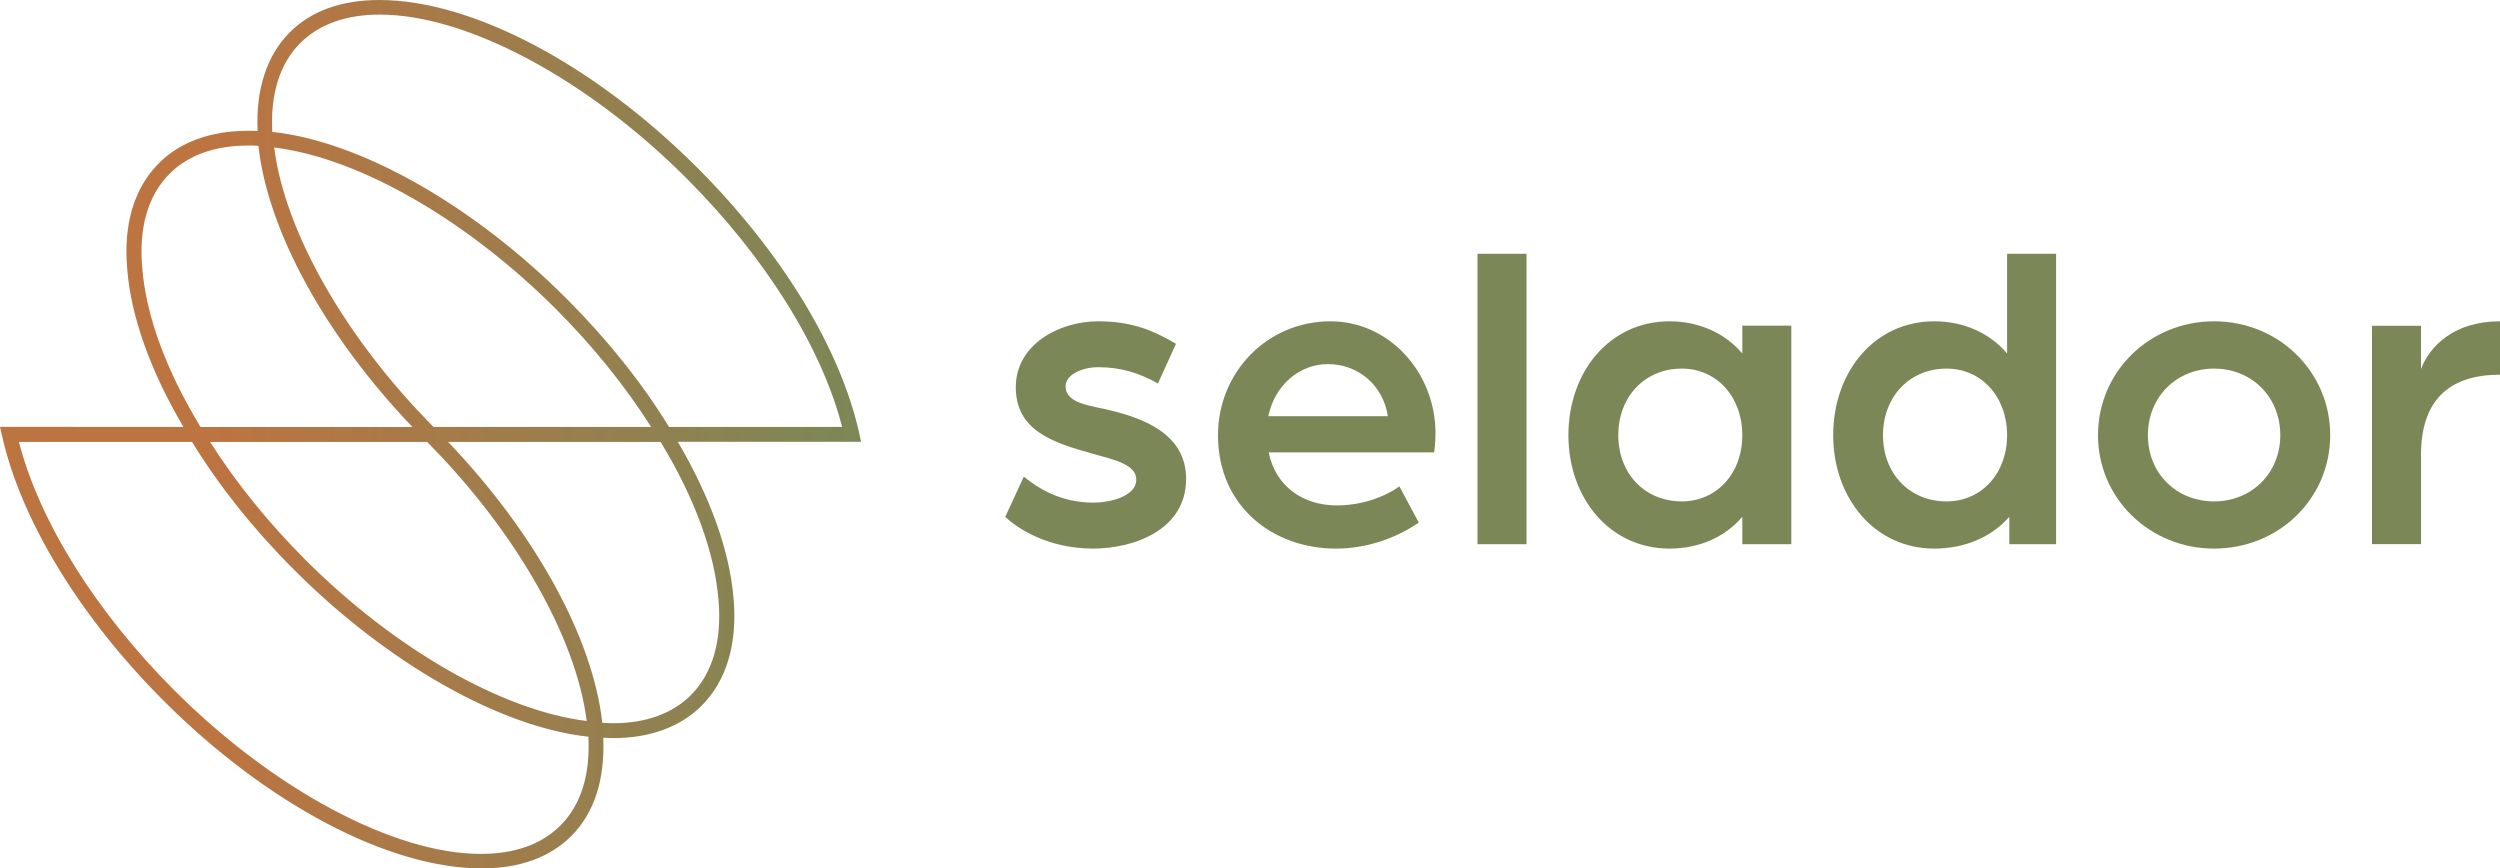
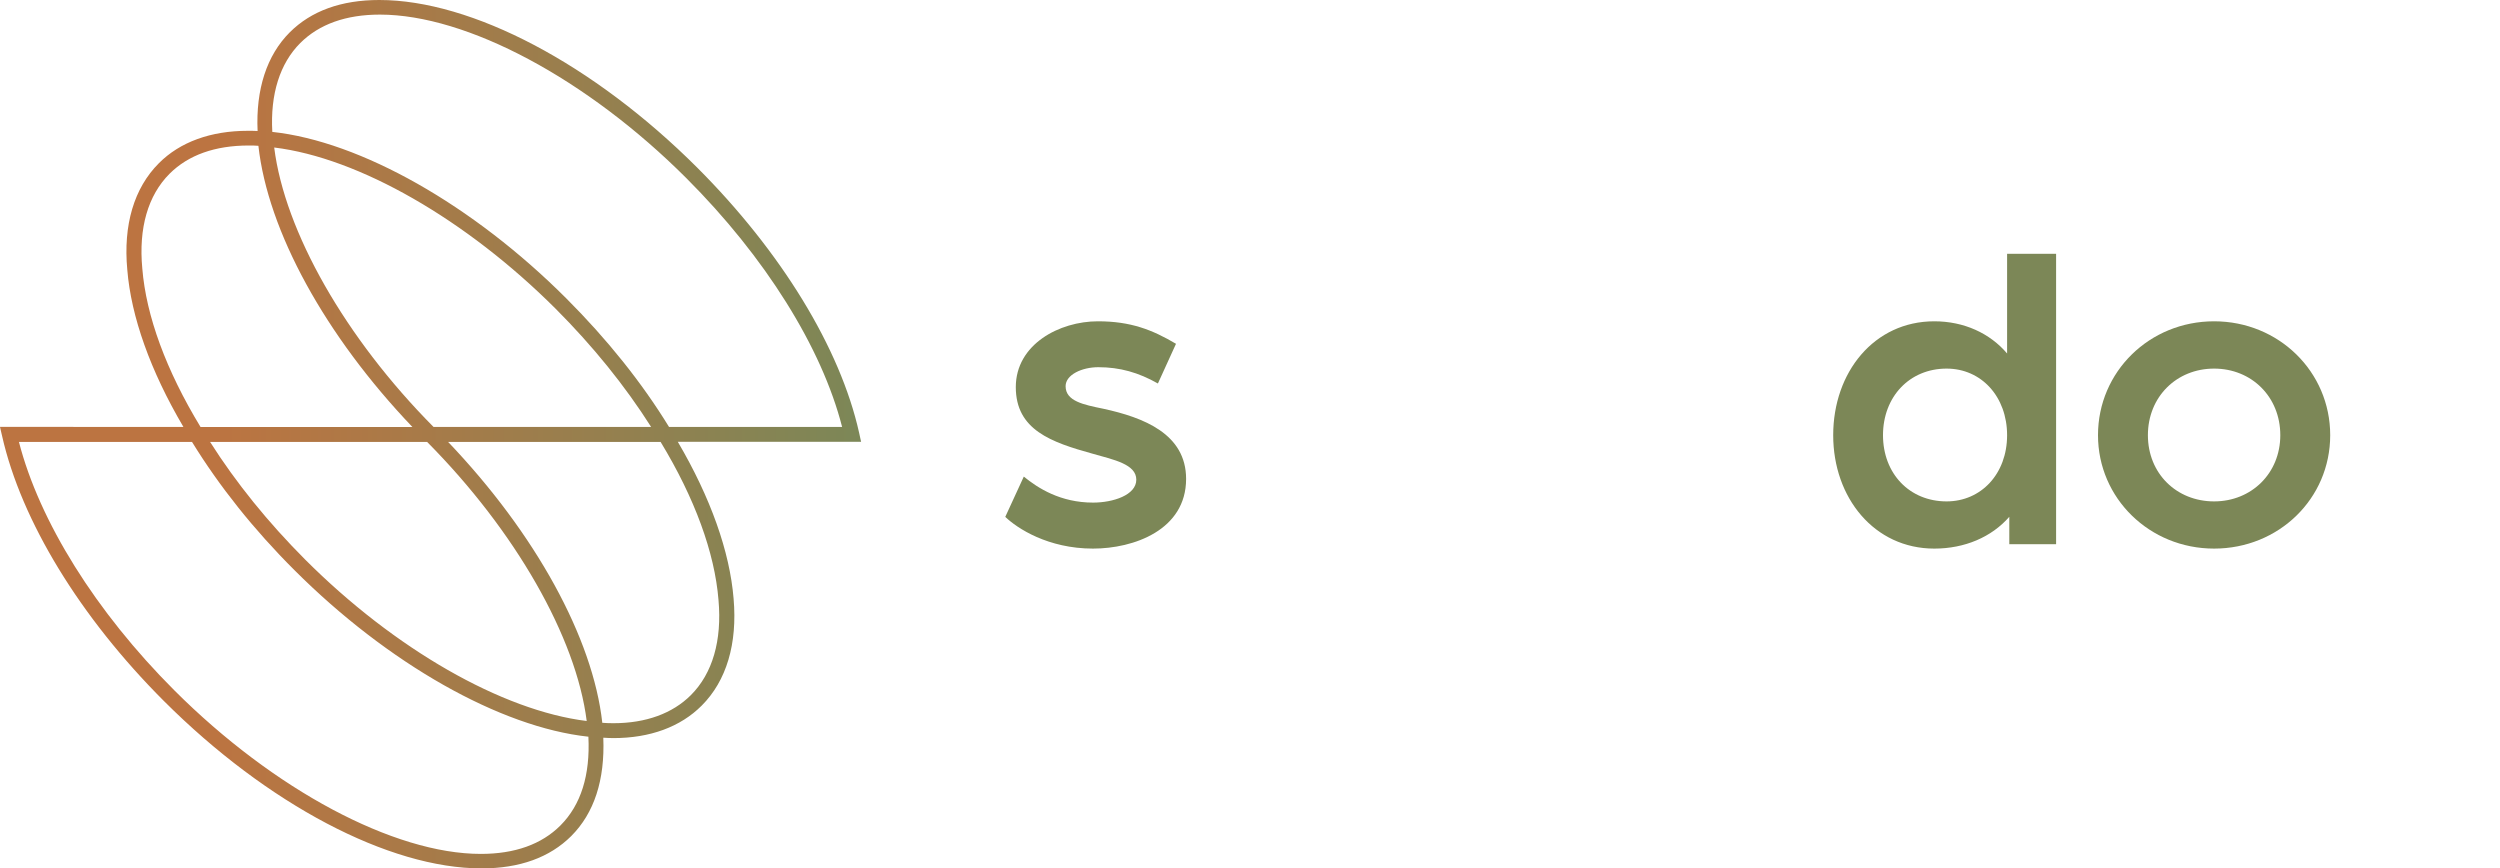
<svg xmlns="http://www.w3.org/2000/svg" id="Ebene_1" data-name="Ebene 1" viewBox="0 0 250 86.84">
  <defs>
    <style>
      .cls-1 {
        fill: url(#Unbenannter_Verlauf_5);
      }

      .cls-1, .cls-2 {
        stroke-width: 0px;
      }

      .cls-2 {
        fill: #7c8757;
      }
    </style>
    <linearGradient id="Unbenannter_Verlauf_5" data-name="Unbenannter Verlauf 5" x1="0" y1="43.42" x2="86.1" y2="43.42" gradientUnits="userSpaceOnUse">
      <stop offset=".25" stop-color="#bc7441" />
      <stop offset="1" stop-color="#7c8757" />
    </linearGradient>
  </defs>
  <g>
    <path class="cls-2" d="m100.53,51.68l1.85-4.02c1.41,1.15,3.66,2.6,6.93,2.6,1.99,0,4.32-.75,4.32-2.29s-2.21-1.99-4.37-2.6c-4.15-1.15-7.68-2.38-7.68-6.66s4.37-6.58,8.21-6.58c3.27,0,5.43.84,7.81,2.25l-1.81,3.97c-1.94-1.1-3.8-1.63-5.96-1.63-1.63,0-3.27.75-3.27,1.9,0,1.5,1.81,1.85,3.75,2.25,4.06.88,8.3,2.52,8.3,7.02,0,5.12-5.25,6.97-9.31,6.97-4.5,0-7.59-2.03-8.78-3.18Z" />
-     <path class="cls-2" d="m121.8,43.52c0-6.27,4.9-11.39,11.25-11.39,5.83,0,10.5,5.08,10.5,11.21,0,.93-.13,1.9-.13,1.9h-16.55c.71,3.49,3.53,5.3,6.8,5.3,2.21,0,4.5-.66,6.27-1.9l1.94,3.62c-2.47,1.68-5.38,2.6-8.3,2.6-6.22,0-11.78-4.15-11.78-11.34Zm16.99-1.9c-.49-3.13-3-5.21-6-5.21-2.82,0-5.3,2.07-5.96,5.21h11.96Z" />
-     <path class="cls-2" d="m147.75,25.38h4.9v29.04h-4.9v-29.04Z" />
-     <path class="cls-2" d="m156.84,43.52c0-6.31,4.1-11.39,10.11-11.39,2.96,0,5.56,1.19,7.28,3.22v-2.78h4.9v21.85h-4.9v-2.74c-1.72,2.03-4.32,3.18-7.28,3.18-6,0-10.11-5.08-10.11-11.34Zm17.39,0c0-3.84-2.56-6.66-6.05-6.66-3.71,0-6.35,2.82-6.35,6.66s2.65,6.62,6.35,6.62c3.44,0,6.05-2.74,6.05-6.62Z" />
    <path class="cls-2" d="m183.32,43.52c0-6.31,4.1-11.39,10.11-11.39,2.96,0,5.56,1.19,7.28,3.22v-9.97h4.9v29.04h-4.68v-2.74c-1.77,2.03-4.46,3.18-7.5,3.18-6,0-10.11-5.08-10.11-11.34Zm17.39,0c0-3.84-2.56-6.66-6.05-6.66-3.71,0-6.36,2.82-6.36,6.66s2.65,6.62,6.36,6.62c3.44,0,6.05-2.74,6.05-6.62Z" />
-     <path class="cls-2" d="m209.8,43.52c0-6.36,5.16-11.39,11.61-11.39s11.61,5.03,11.61,11.39-5.16,11.34-11.61,11.34-11.61-5.03-11.61-11.34Zm18.23,0c0-3.84-2.87-6.66-6.62-6.66s-6.62,2.82-6.62,6.66,2.87,6.62,6.62,6.62,6.62-2.82,6.62-6.62Z" />
-     <path class="cls-2" d="m237.2,32.58h4.9v4.32c.84-2.21,3.22-4.77,7.9-4.77v5.34c-4.81,0-7.9,2.29-7.9,8.03v8.91h-4.9v-21.85Z" />
+     <path class="cls-2" d="m209.8,43.52c0-6.36,5.16-11.39,11.61-11.39s11.61,5.03,11.61,11.39-5.16,11.34-11.61,11.34-11.61-5.03-11.61-11.34m18.23,0c0-3.84-2.87-6.66-6.62-6.66s-6.62,2.82-6.62,6.66,2.87,6.62,6.62,6.62,6.62-2.82,6.62-6.62Z" />
  </g>
  <path class="cls-1" d="m37.93,0c-3.8,0-6.81,1.09-8.96,3.24-2.29,2.29-3.4,5.7-3.21,9.86-.33-.02-.65-.02-.97-.02-3.71,0-6.79,1.12-8.9,3.24-2.49,2.49-3.58,6.18-3.16,10.66.38,4.68,2.31,10.11,5.61,15.71H0l.07.31.14.6c1.91,8.47,7.8,18.12,16.17,26.49,10.33,10.33,22.51,16.75,31.78,16.75,3.8,0,6.81-1.09,8.96-3.23,2.3-2.3,3.38-5.61,3.21-9.84.33.02.68.04,1.01.04,3.66,0,6.71-1.12,8.83-3.25,2.48-2.48,3.58-6.18,3.19-10.69-.38-4.69-2.3-10.11-5.58-15.69h18.33l-.07-.31-.13-.6c-1.88-8.44-7.78-18.1-16.19-26.51C59.36,6.42,47.19,0,37.93,0h0Zm-10.7,13.18c-.21-3.77.76-6.84,2.8-8.88,1.89-1.88,4.56-2.84,7.96-2.84,8.68,0,20.71,6.42,30.65,16.36,7.88,7.88,13.54,16.93,15.57,24.87h-17.31c-2.73-4.45-6.19-8.77-10.27-12.85-9.34-9.34-20.58-15.7-29.4-16.65h0Zm-7.18,29.51c-3.43-5.64-5.44-11.11-5.82-15.84-.38-4.03.56-7.31,2.73-9.48,1.88-1.87,4.54-2.82,7.92-2.82.31,0,.64,0,.96.03.94,8.51,6.67,18.97,15.4,28.12h-21.2Zm23.3,0c-8.81-8.88-14.88-19.54-15.93-27.94,8.45,1.03,19.2,7.19,28.16,16.14,3.7,3.71,6.91,7.67,9.53,11.8h-21.76Zm1.46,1.5h21.25c3.41,5.61,5.41,11.08,5.79,15.81.36,4.06-.6,7.35-2.76,9.51-1.84,1.84-4.51,2.81-7.74,2.81-.36,0-.74-.01-1.12-.04-.94-8.48-6.68-18.93-15.43-28.1h0Zm-23.81,0h21.71c8.83,8.9,14.91,19.55,15.96,27.91-8.45-1.04-19.21-7.19-28.16-16.15-3.7-3.71-6.9-7.66-9.51-11.77h0Zm-19.11,0h17.31c2.74,4.45,6.18,8.77,10.24,12.82,9.34,9.34,20.58,15.71,29.4,16.66.19,3.85-.75,6.83-2.8,8.88-1.89,1.89-4.57,2.84-7.96,2.84-8.68,0-20.71-6.42-30.65-16.36-7.84-7.84-13.49-16.88-15.54-24.85h0Z" />
</svg>